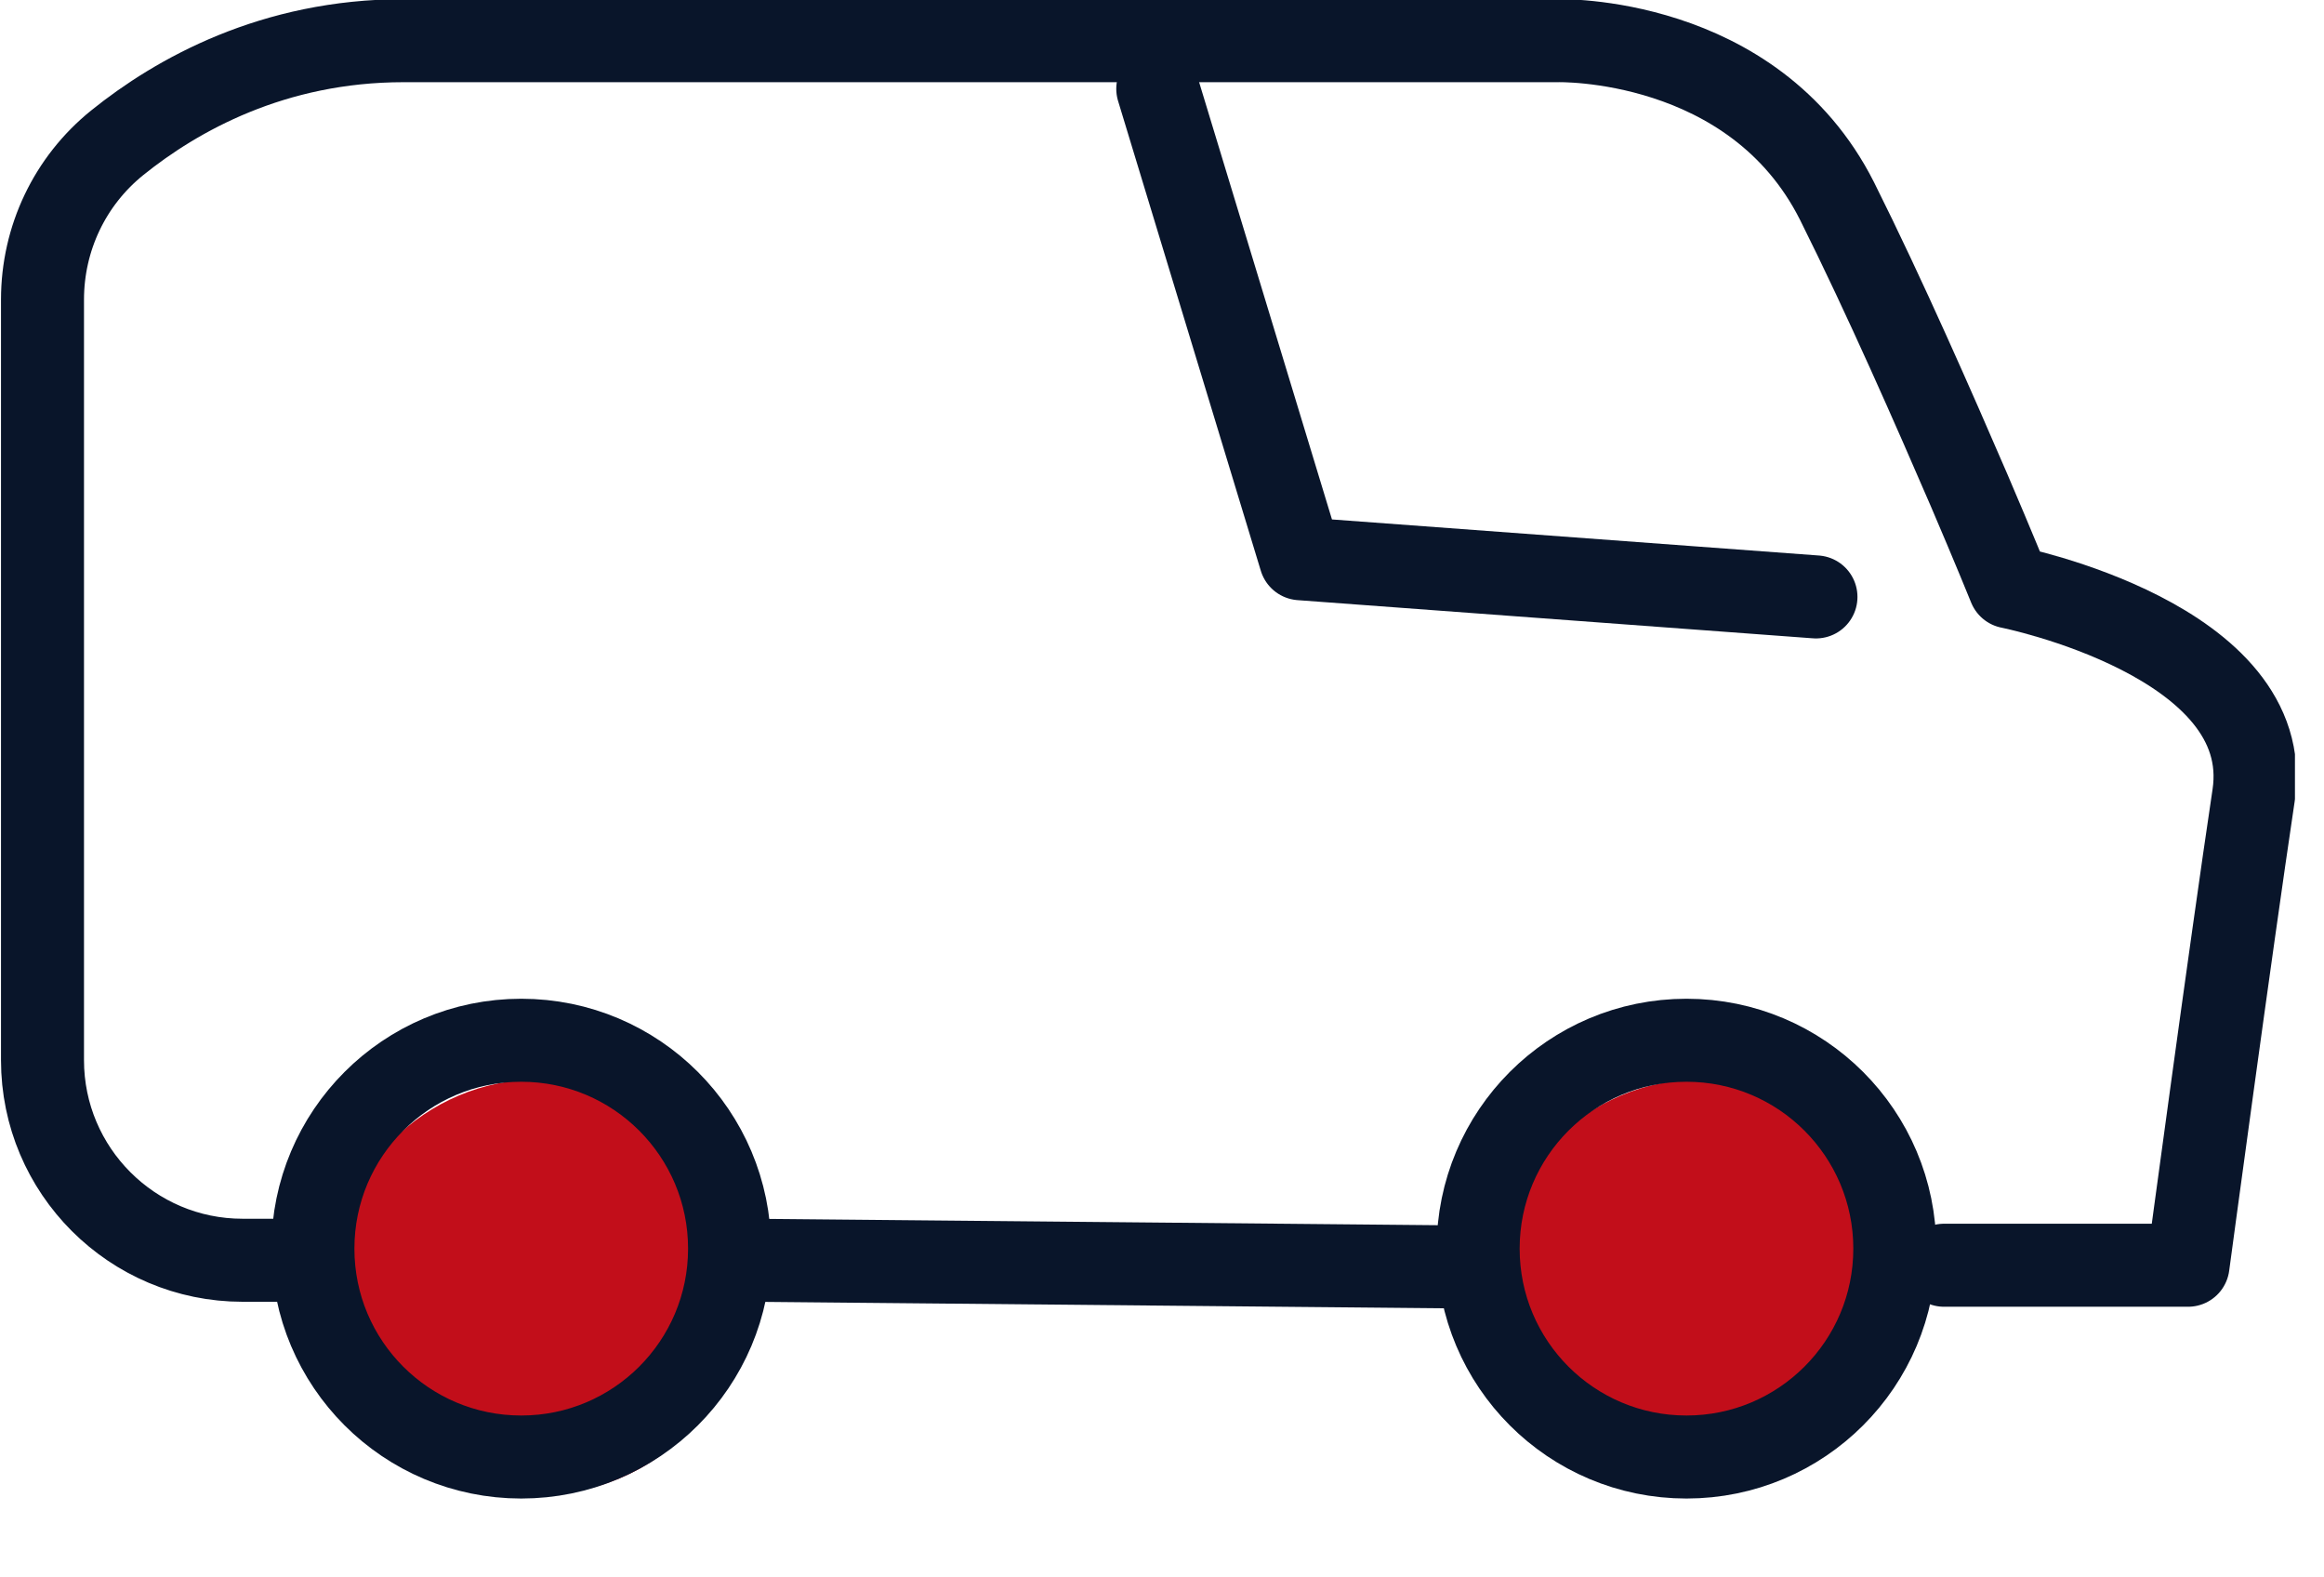
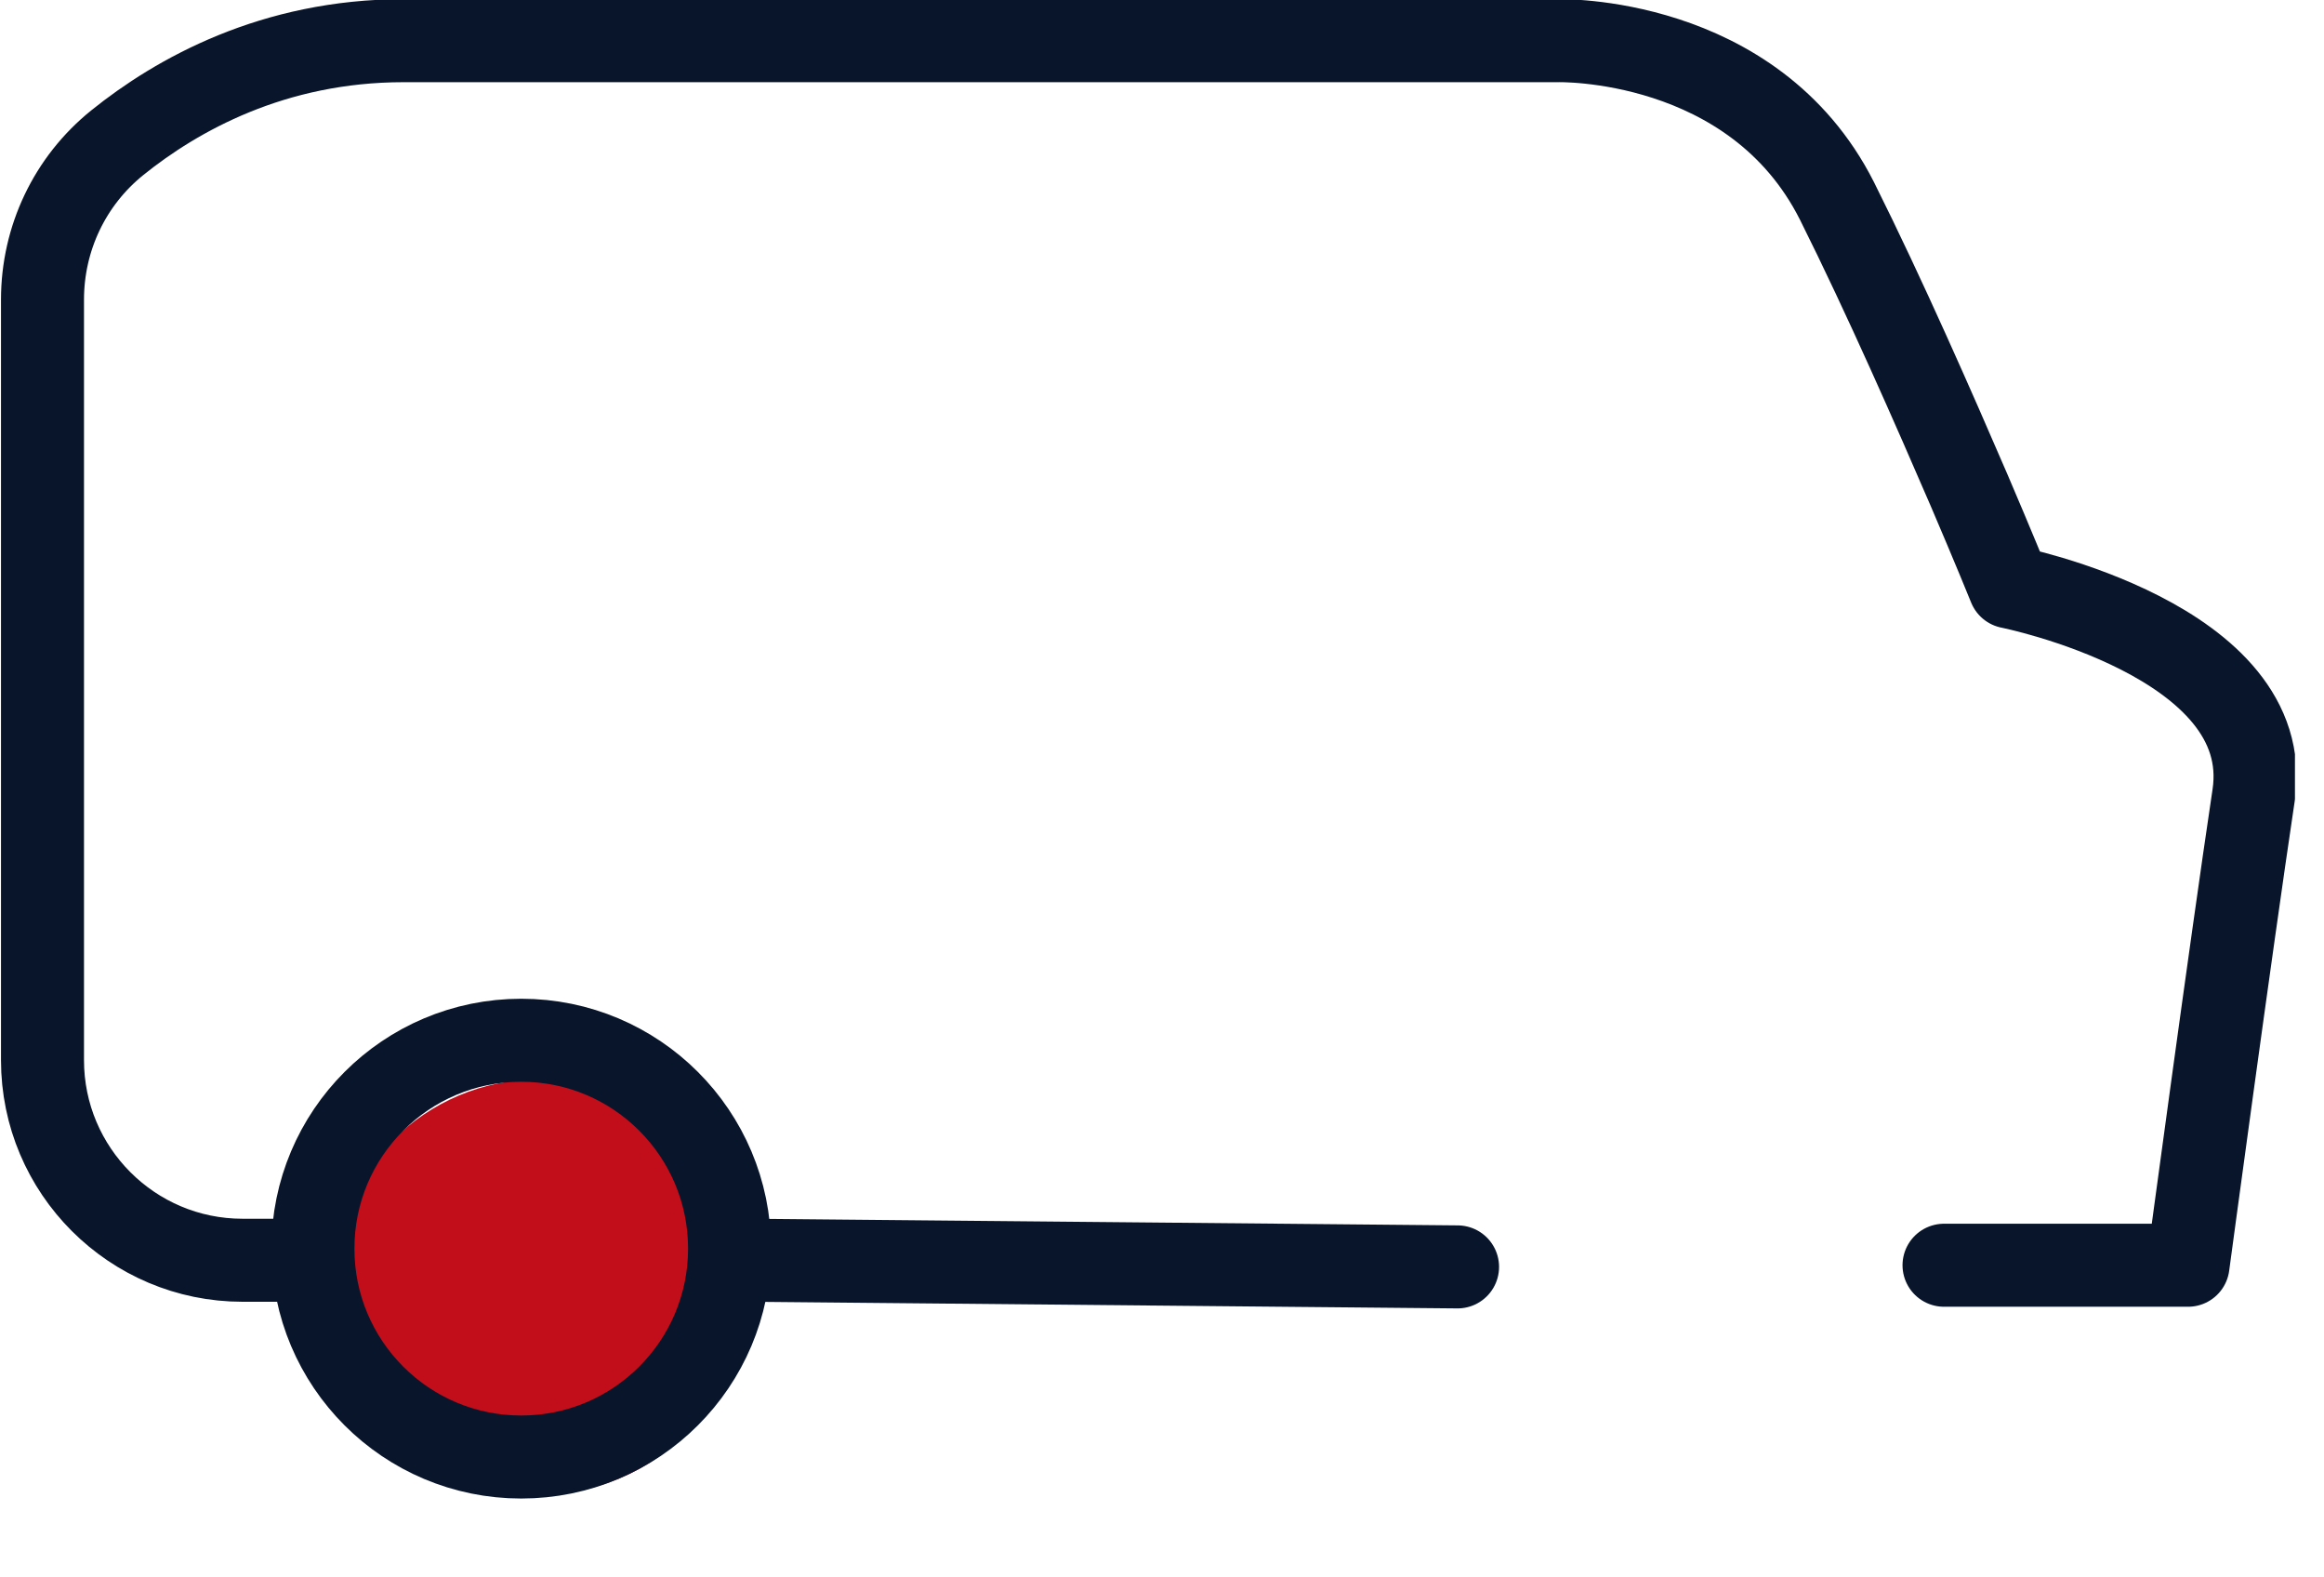
<svg xmlns="http://www.w3.org/2000/svg" width="28" height="19" viewBox="0 0 28 19" fill="none">
  <g clip-path="url(#clip0_1108_6418)">
    <circle cx="6.5" cy="15.5" r="2.5" fill="#C20E1A" />
-     <circle cx="20.5" cy="15.5" r="2.5" fill="#C20E1A" />
    <path d="M3.712 15.18H2.922C1.592 15.18 0.512 14.1 0.512 12.77V3.61C0.512 2.87 0.842 2.18 1.412 1.72C2.132 1.14 3.292 0.49 4.862 0.49H18.762C18.762 0.49 21.122 0.42 22.132 2.42C22.712 3.58 23.312 4.95 23.722 5.9C24.022 6.6 24.212 7.07 24.212 7.07C24.212 7.07 27.432 7.71 27.152 9.58C26.872 11.45 26.362 15.24 26.362 15.24H23.422" stroke="#09152A" stroke-linecap="round" stroke-linejoin="round" />
    <path d="M17.561 15.26L9.051 15.18" stroke="#09152A" stroke-linecap="round" stroke-linejoin="round" />
    <path d="M6.28 17.55C7.666 17.55 8.79 16.427 8.79 15.04C8.79 13.654 7.666 12.53 6.28 12.53C4.893 12.53 3.77 13.654 3.77 15.04C3.77 16.427 4.893 17.55 6.28 17.55Z" stroke="#09152A" stroke-linecap="round" stroke-linejoin="round" />
-     <path d="M20.319 17.55C21.705 17.55 22.829 16.427 22.829 15.04C22.829 13.654 21.705 12.53 20.319 12.53C18.932 12.53 17.809 13.654 17.809 15.04C17.809 16.427 18.932 17.55 20.319 17.55Z" stroke="#09152A" stroke-linecap="round" stroke-linejoin="round" />
-     <path d="M13.949 1.07L15.669 6.73L21.879 7.19" stroke="#09152A" stroke-linecap="round" stroke-linejoin="round" />
  </g>
  <defs>
    <clipPath id="clip0_1108_6418">
      <rect width="27.65" height="18.05" fill="white" />
    </clipPath>
  </defs>
</svg>